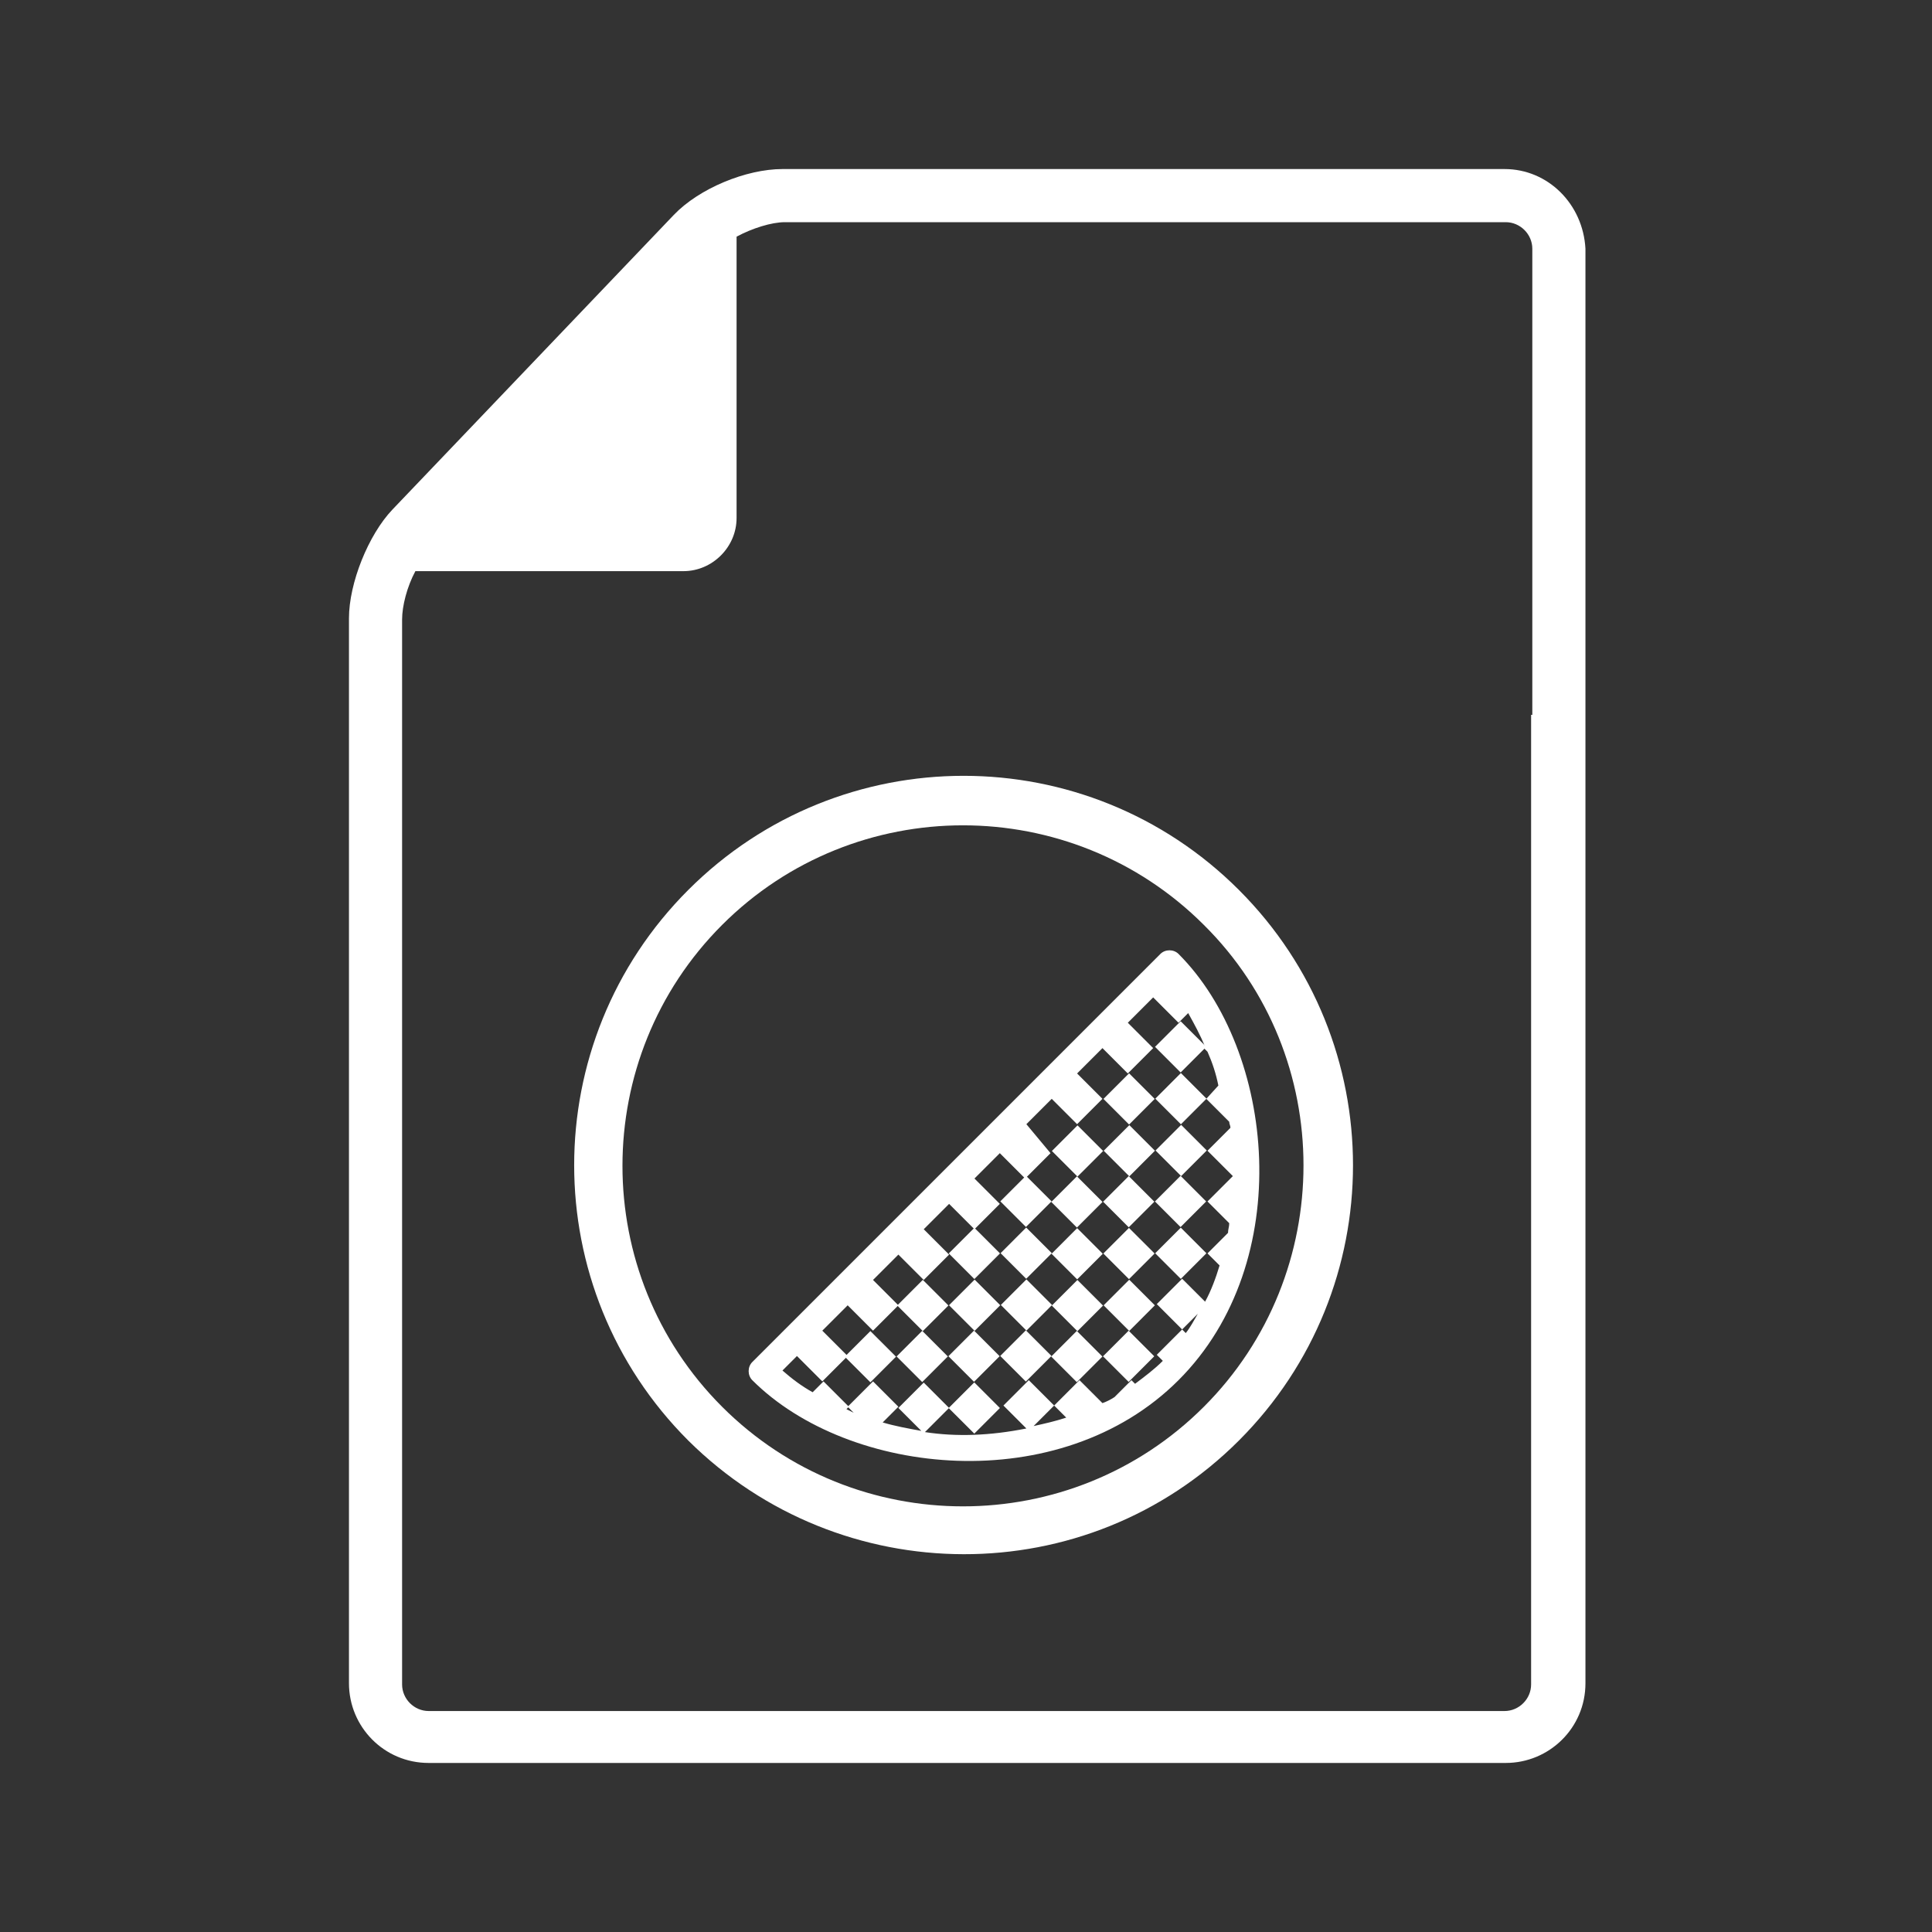
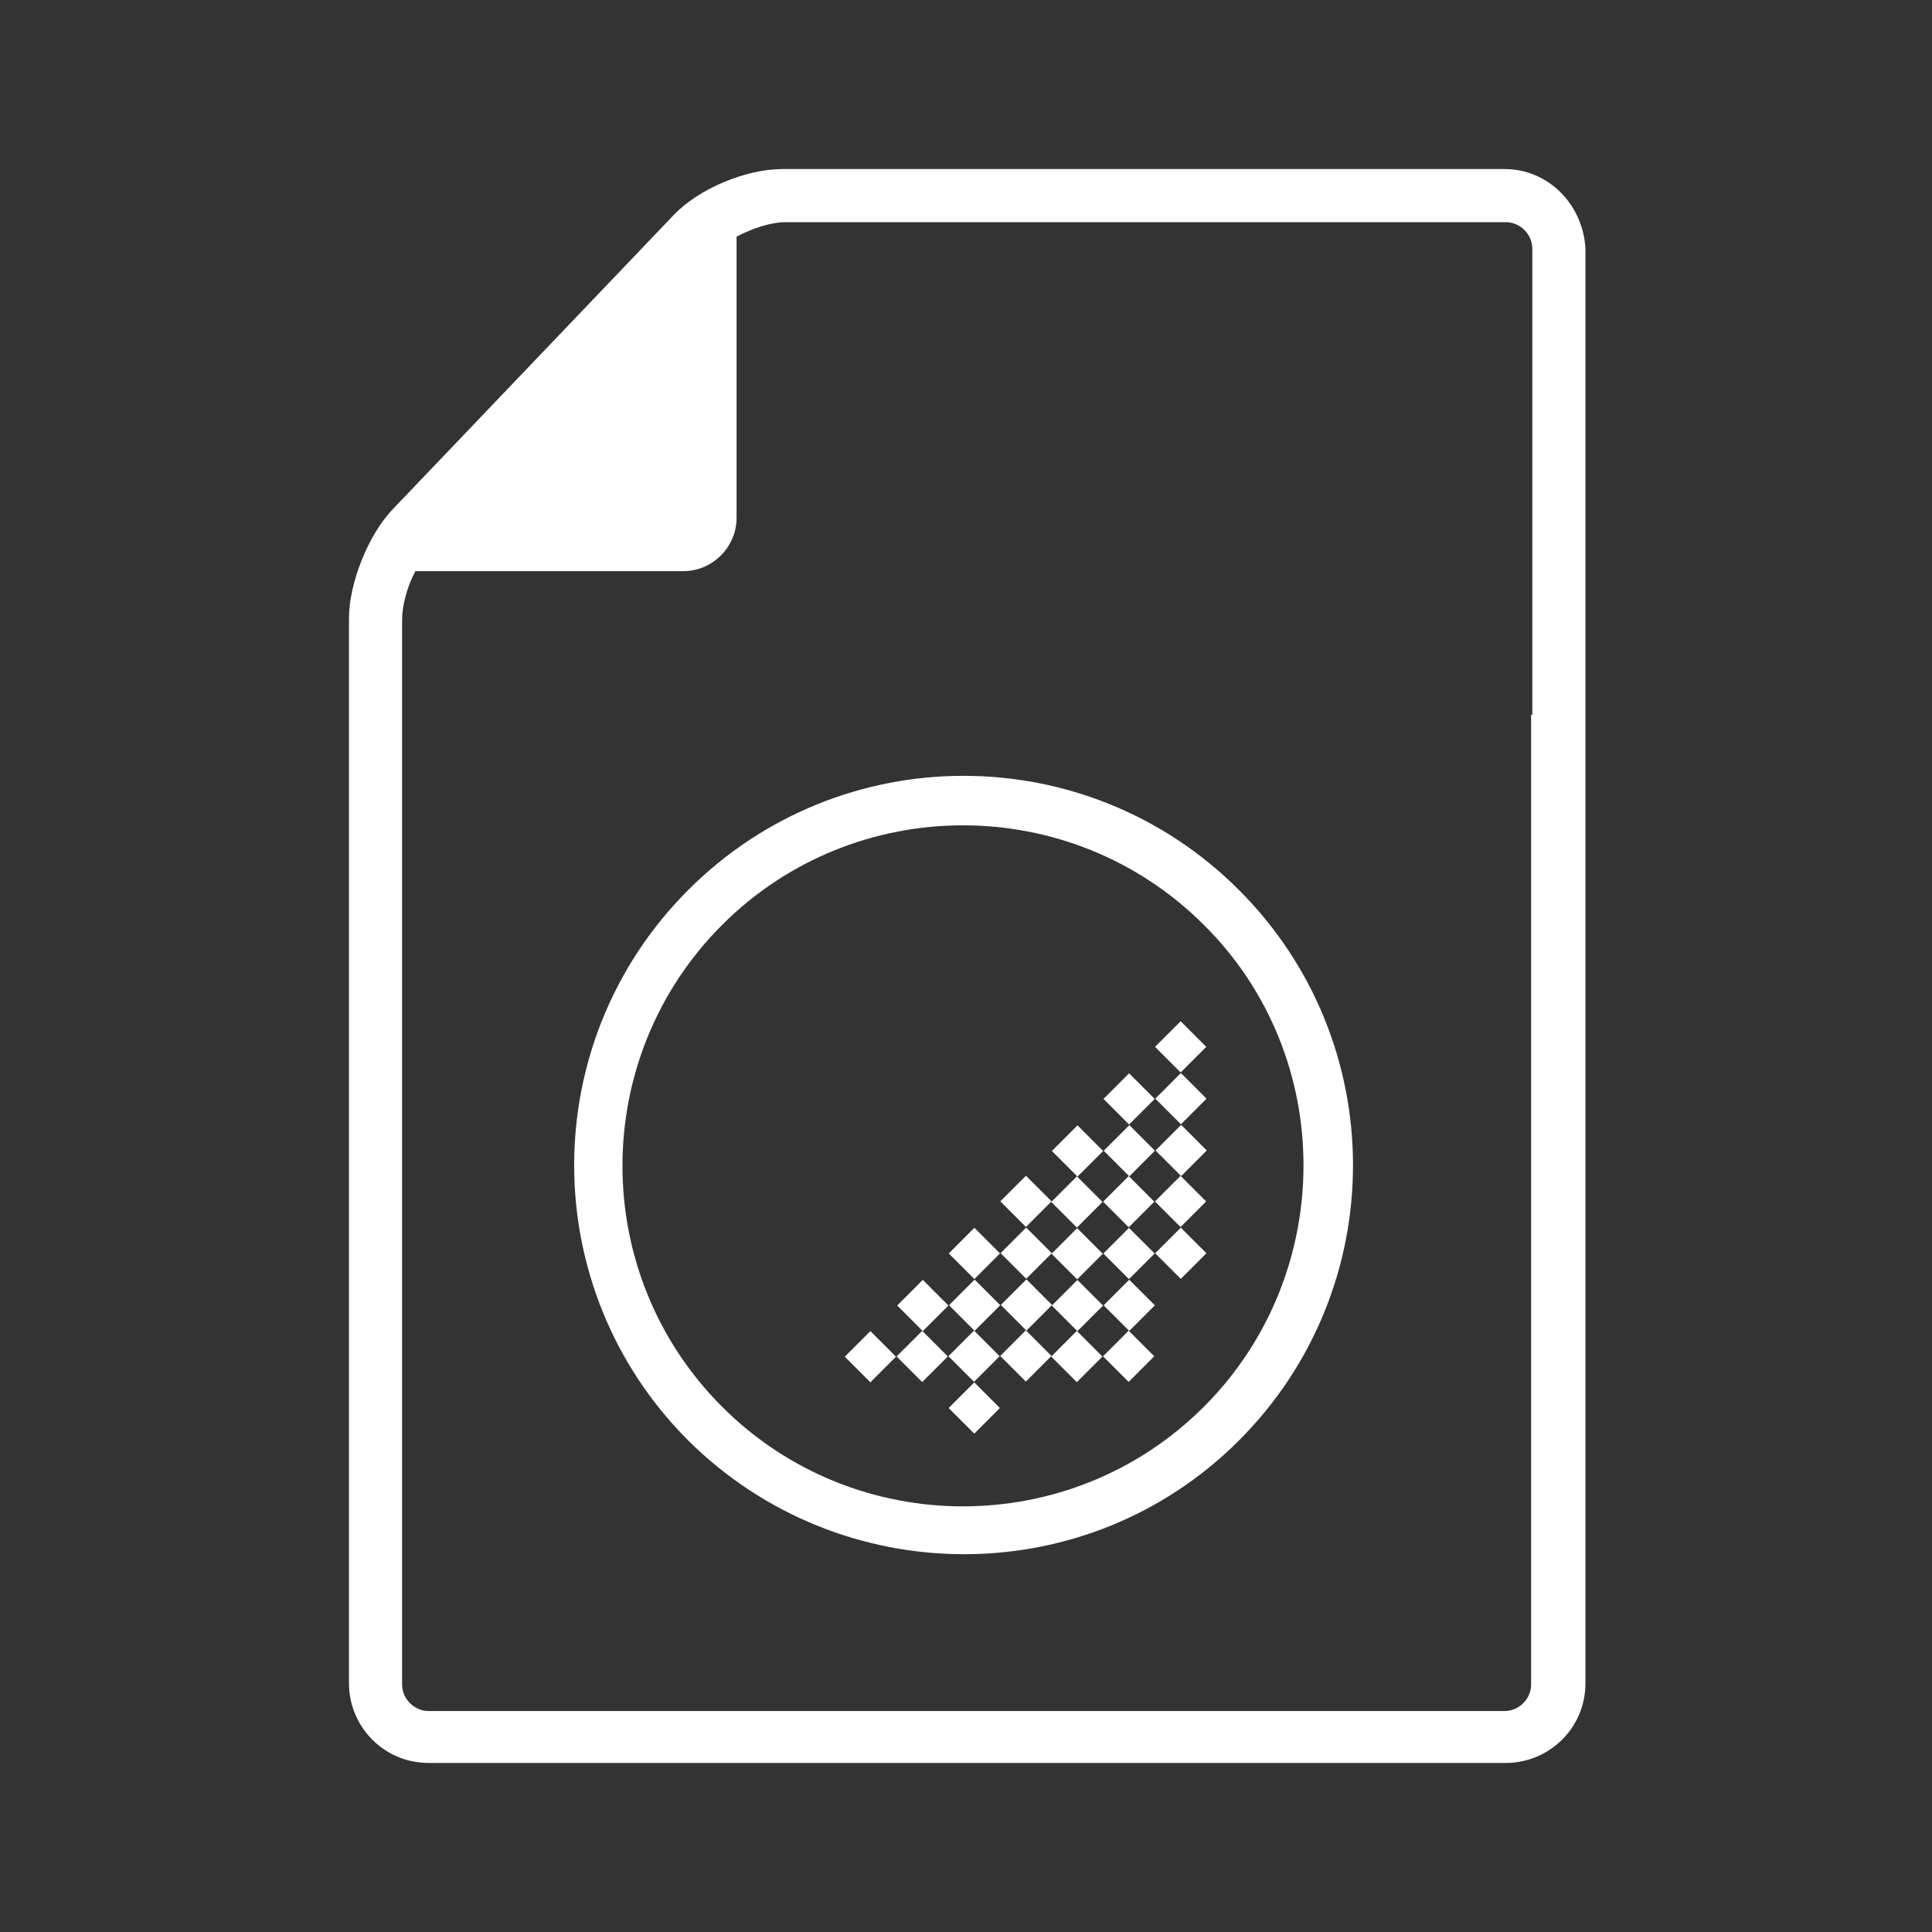
<svg xmlns="http://www.w3.org/2000/svg" viewBox="0 0 160 160">
  <rect x="0" y="0" width="160" height="160" fill="#333333" stroke="none" />
  <path d="M124.6 14H64.8c-3 0-6.9 1.6-9 3.8L32.5 42.2c-2 2.1-3.6 6.1-3.6 9v88.2c0 3.6 2.9 6.6 6.6 6.6h89.2c3.6 0 6.6-2.9 6.6-6.6V20.6c-.2-3.7-3.1-6.6-6.7-6.6zm2.2 45.2v80.3c0 1.2-1 2.2-2.2 2.2H35.5c-1.2 0-2.2-1-2.2-2.2V51.3c0-1.1.4-2.7 1.1-4h22.2c2.4 0 4.4-2 4.4-4.4V19.6c1.3-.7 2.9-1.2 4-1.2h59.7c1.2 0 2.2 1 2.2 2.2v38.6z" fill="#fff" />
  <path d="M57 119.3c-12.6-12.6-12.6-33 0-45.6s33-12.6 45.6 0 12.6 33 0 45.6-33 12.5-45.6 0zm42.7-42.7c-11-11-28.9-11-39.9 0s-11 28.9 0 39.9 28.9 11 39.9 0 11-29 0-39.9z" fill="#fff" />
-   <path d="M97.6 79c-.4-.4-1.1-.4-1.5 0l-33.8 33.8c-.4.4-.4 1.1 0 1.5 8 8 25.5 9.8 35.3 0s8-27.3 0-35.3zm-21 39.6 2-2-2.1-2.1-2.1 2.1 1.9 1.9c-1.1-.2-2.2-.4-3.2-.7l1.3-1.3-2.1-2.1-2.1 2.1.5.5-.6-.3.2-.2-2.1-2.1-.9.9c-.9-.5-1.7-1.1-2.5-1.8l1.2-1.2 2.1 2.1 2.1-2.1-2.1-2.1 2.1-2.1 2.1 2.1 2.1-2.1-2.1-2.1 2.1-2.1 2.1 2.1 2.1-2.1-2.1-2.1 2.1-2.1 2.1 2.1 2.1-2.1-2.1-2.1 2.1-2.1 2.1 2.1 2.1-2.1-2-2.4 2.1-2.1 2.1 2.1 2.1-2.1-2.1-2.1 2.1-2.1 2.1 2.1 2.1-2.1-2.1-2.1 2.1-2.1 2.1 2.1.8-.8c.5.9 1 1.8 1.4 2.8l-.1.1.3.3c.4.9.7 1.8.9 2.8l-1 1.1 1.9 1.9c0 .2.1.3.1.5l-1.9 1.9 2.1 2.1-2.1 2.1 1.8 1.8c0 .3-.1.5-.1.8l-1.7 1.7 1 1c-.3 1-.7 2.1-1.2 3l-1.9-1.9-2.1 2.1 2.1 2.1 1.3-1.3c-.3.5-.6 1.1-1 1.6l-.3-.3-2.1 2.1.5.5c-.7.7-1.5 1.3-2.3 1.9l-.3-.3-1.4 1.4c-.3.2-.7.4-1 .5l-1.9-1.9-2.1 2.1 1 1c-.9.3-1.8.5-2.7.7l1.7-1.7-2.1-2.1-2.1 2.1 1.9 1.9c-3 .6-5.8.7-8.4.3z" fill="#fff" />
  <path fill="#fff" d="m95.655 86.695 2.121-2.12 2.122 2.12-2.122 2.122zm-4.27 4.312 2.12-2.12 2.122 2.12-2.121 2.122zm-4.271 4.313 2.121-2.122 2.122 2.122-2.122 2.12zm-4.271 4.17 2.122-2.12 2.121 2.12-2.121 2.122zm-4.27 4.312 2.121-2.12 2.121 2.12-2.121 2.122zm-4.271 4.313 2.121-2.122 2.122 2.122-2.122 2.12zm-4.342 4.241 2.122-2.121 2.121 2.12-2.12 2.122zm25.716-21.369 2.121-2.122 2.121 2.122-2.12 2.121zm-4.271 4.312 2.122-2.121 2.12 2.12-2.12 2.122zm-4.341 4.241 2.121-2.121 2.122 2.121-2.122 2.122zm-4.2 4.242 2.121-2.122 2.122 2.122-2.122 2.121zm-4.271 4.312 2.122-2.122 2.121 2.122-2.121 2.121zm-4.341 4.241 2.121-2.121 2.122 2.121-2.122 2.121zm21.445-17.057 2.121-2.121 2.121 2.121-2.121 2.121zm-4.342 4.242 2.122-2.122 2.121 2.122-2.121 2.12zm-4.27 4.312 2.121-2.122 2.121 2.122-2.121 2.121zm-4.2 4.241 2.121-2.121 2.121 2.121-2.12 2.121zm-4.342 4.241 2.122-2.12 2.121 2.12-2.121 2.122zm17.104-12.815 2.121-2.122 2.121 2.122-2.121 2.121zm-4.271 4.311 2.121-2.12 2.122 2.12-2.122 2.122zm-4.27 4.313 2.12-2.121 2.122 2.121-2.121 2.121zm-4.271 4.171 2.121-2.122 2.122 2.122-2.122 2.121zm-4.271 4.312 2.122-2.122 2.12 2.122-2.12 2.121zm17.103-12.816 2.122-2.121 2.121 2.121-2.121 2.121zm-4.27 4.312 2.121-2.121 2.121 2.121-2.12 2.122zm-4.341 4.242 2.12-2.122 2.122 2.122-2.121 2.12zm4.291-.021 2.121-2.121 2.121 2.12-2.12 2.122z" />
</svg>